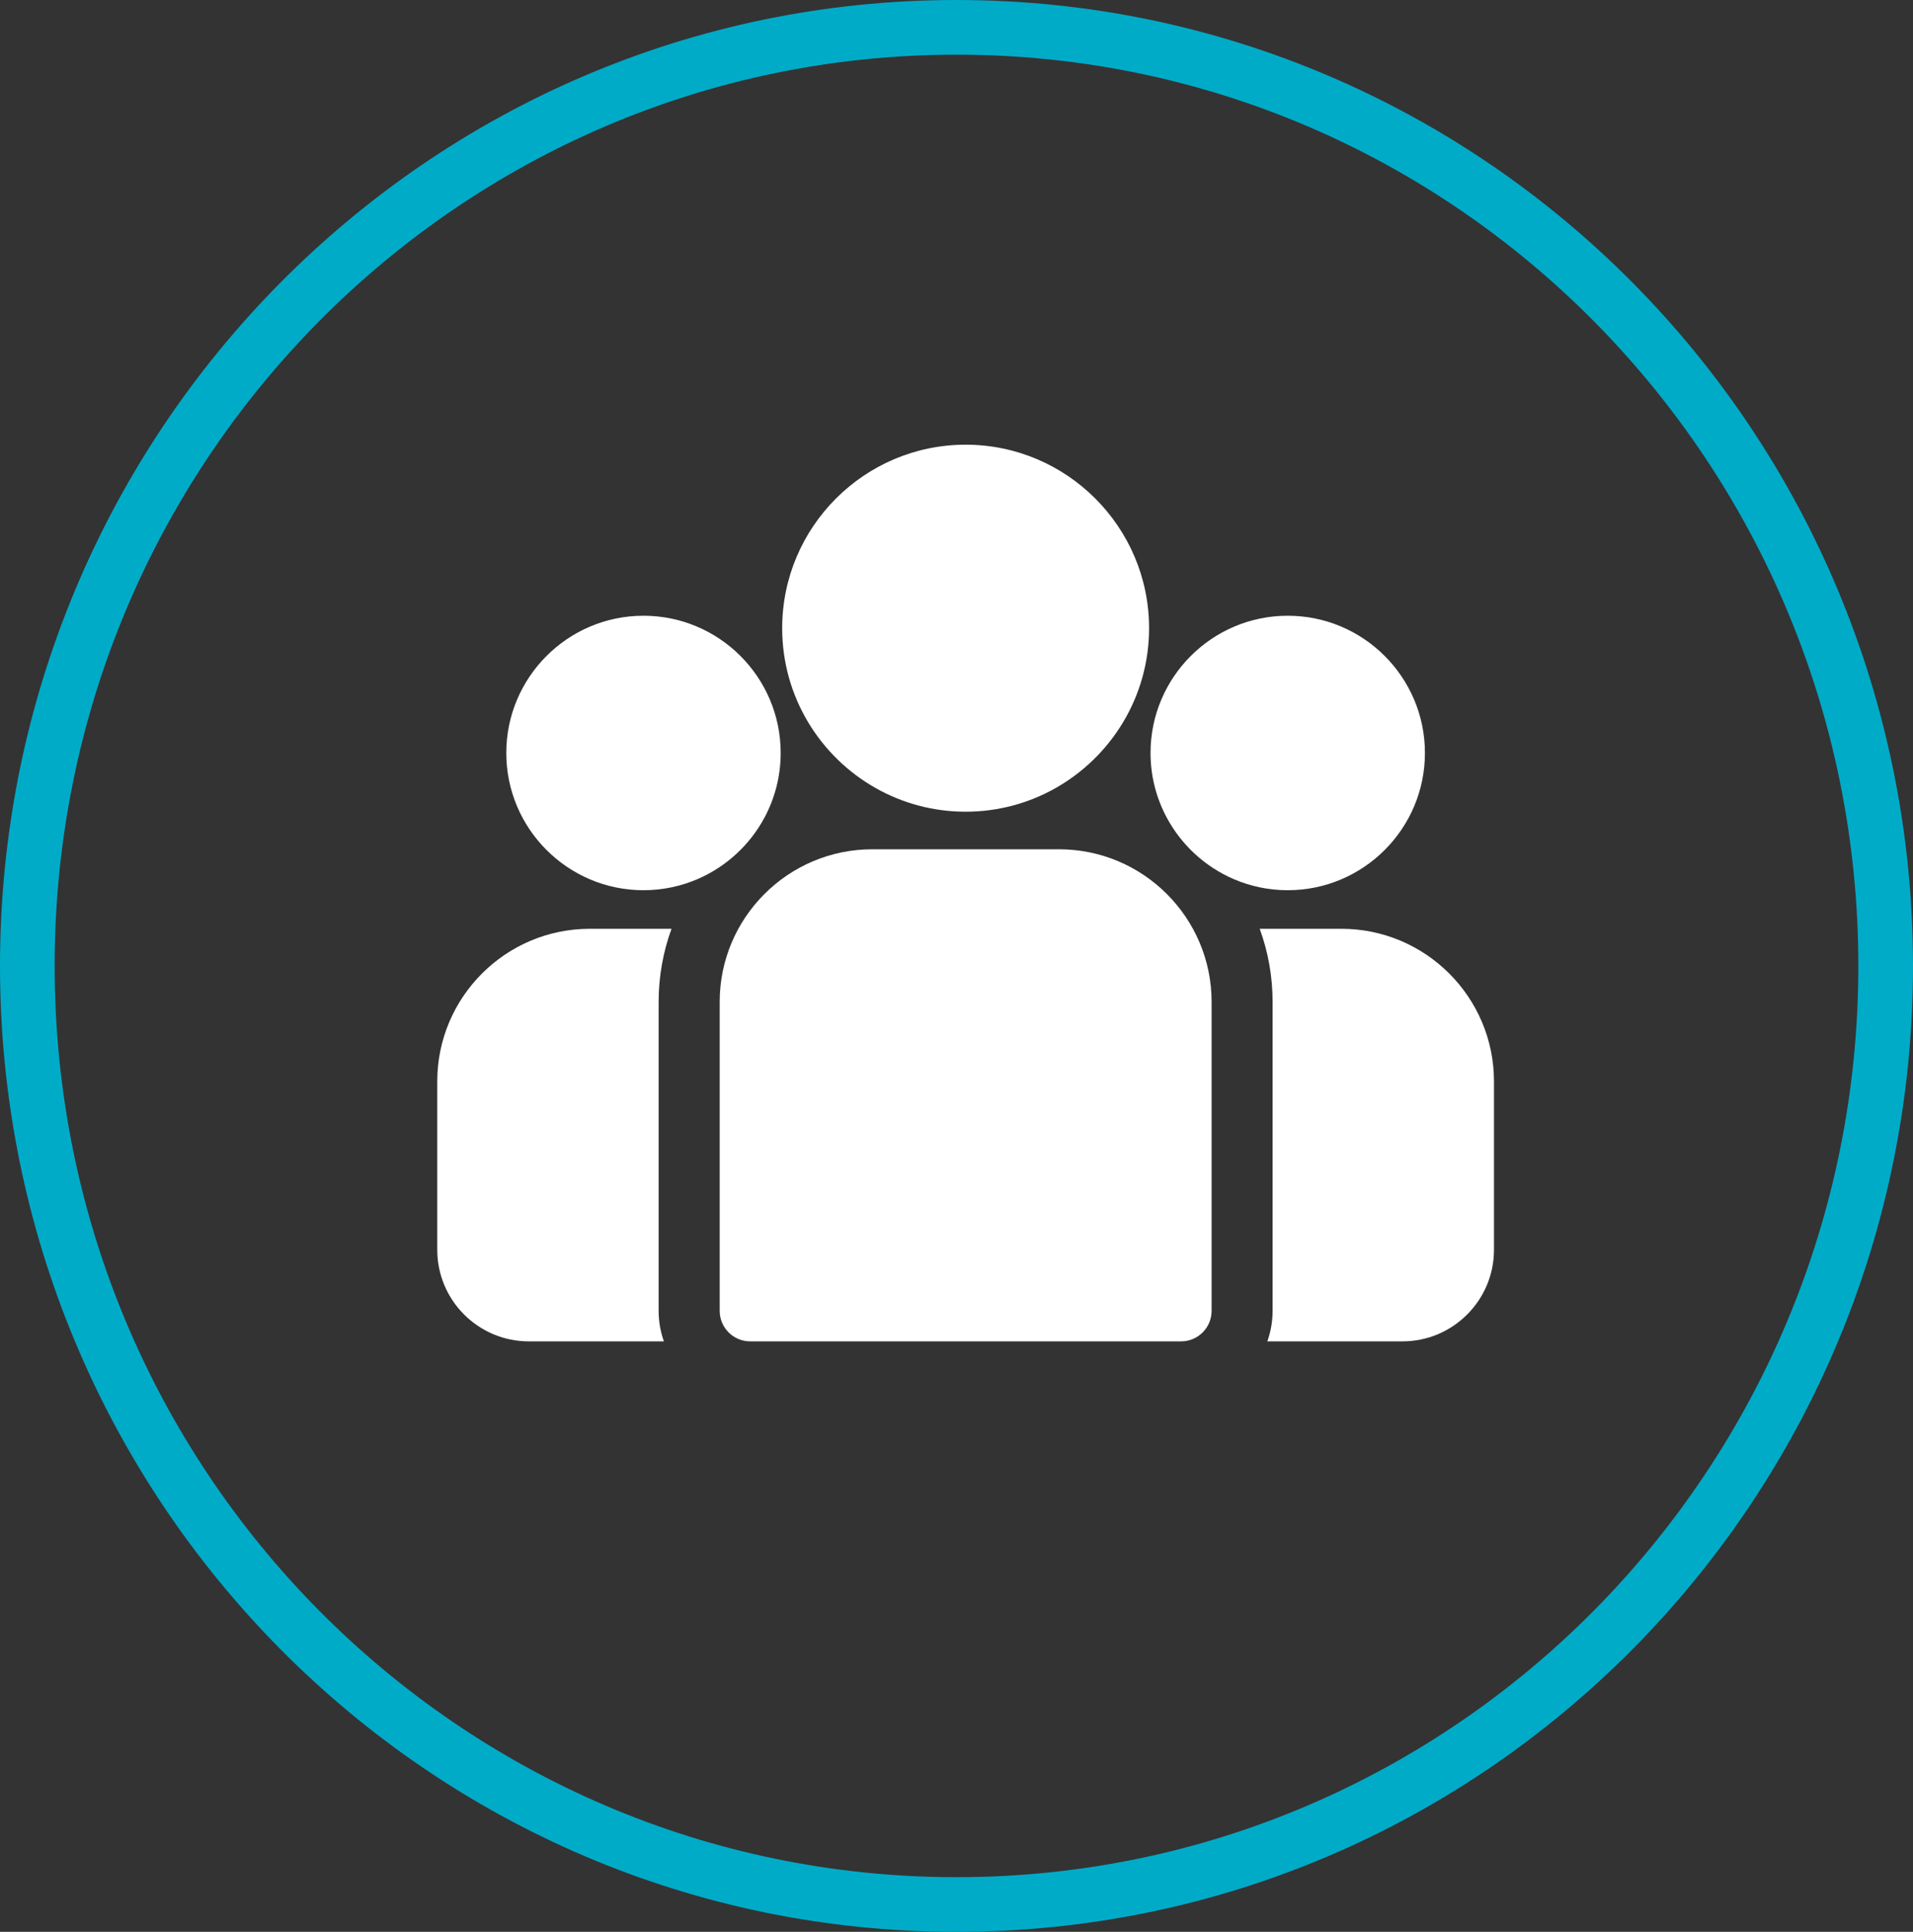
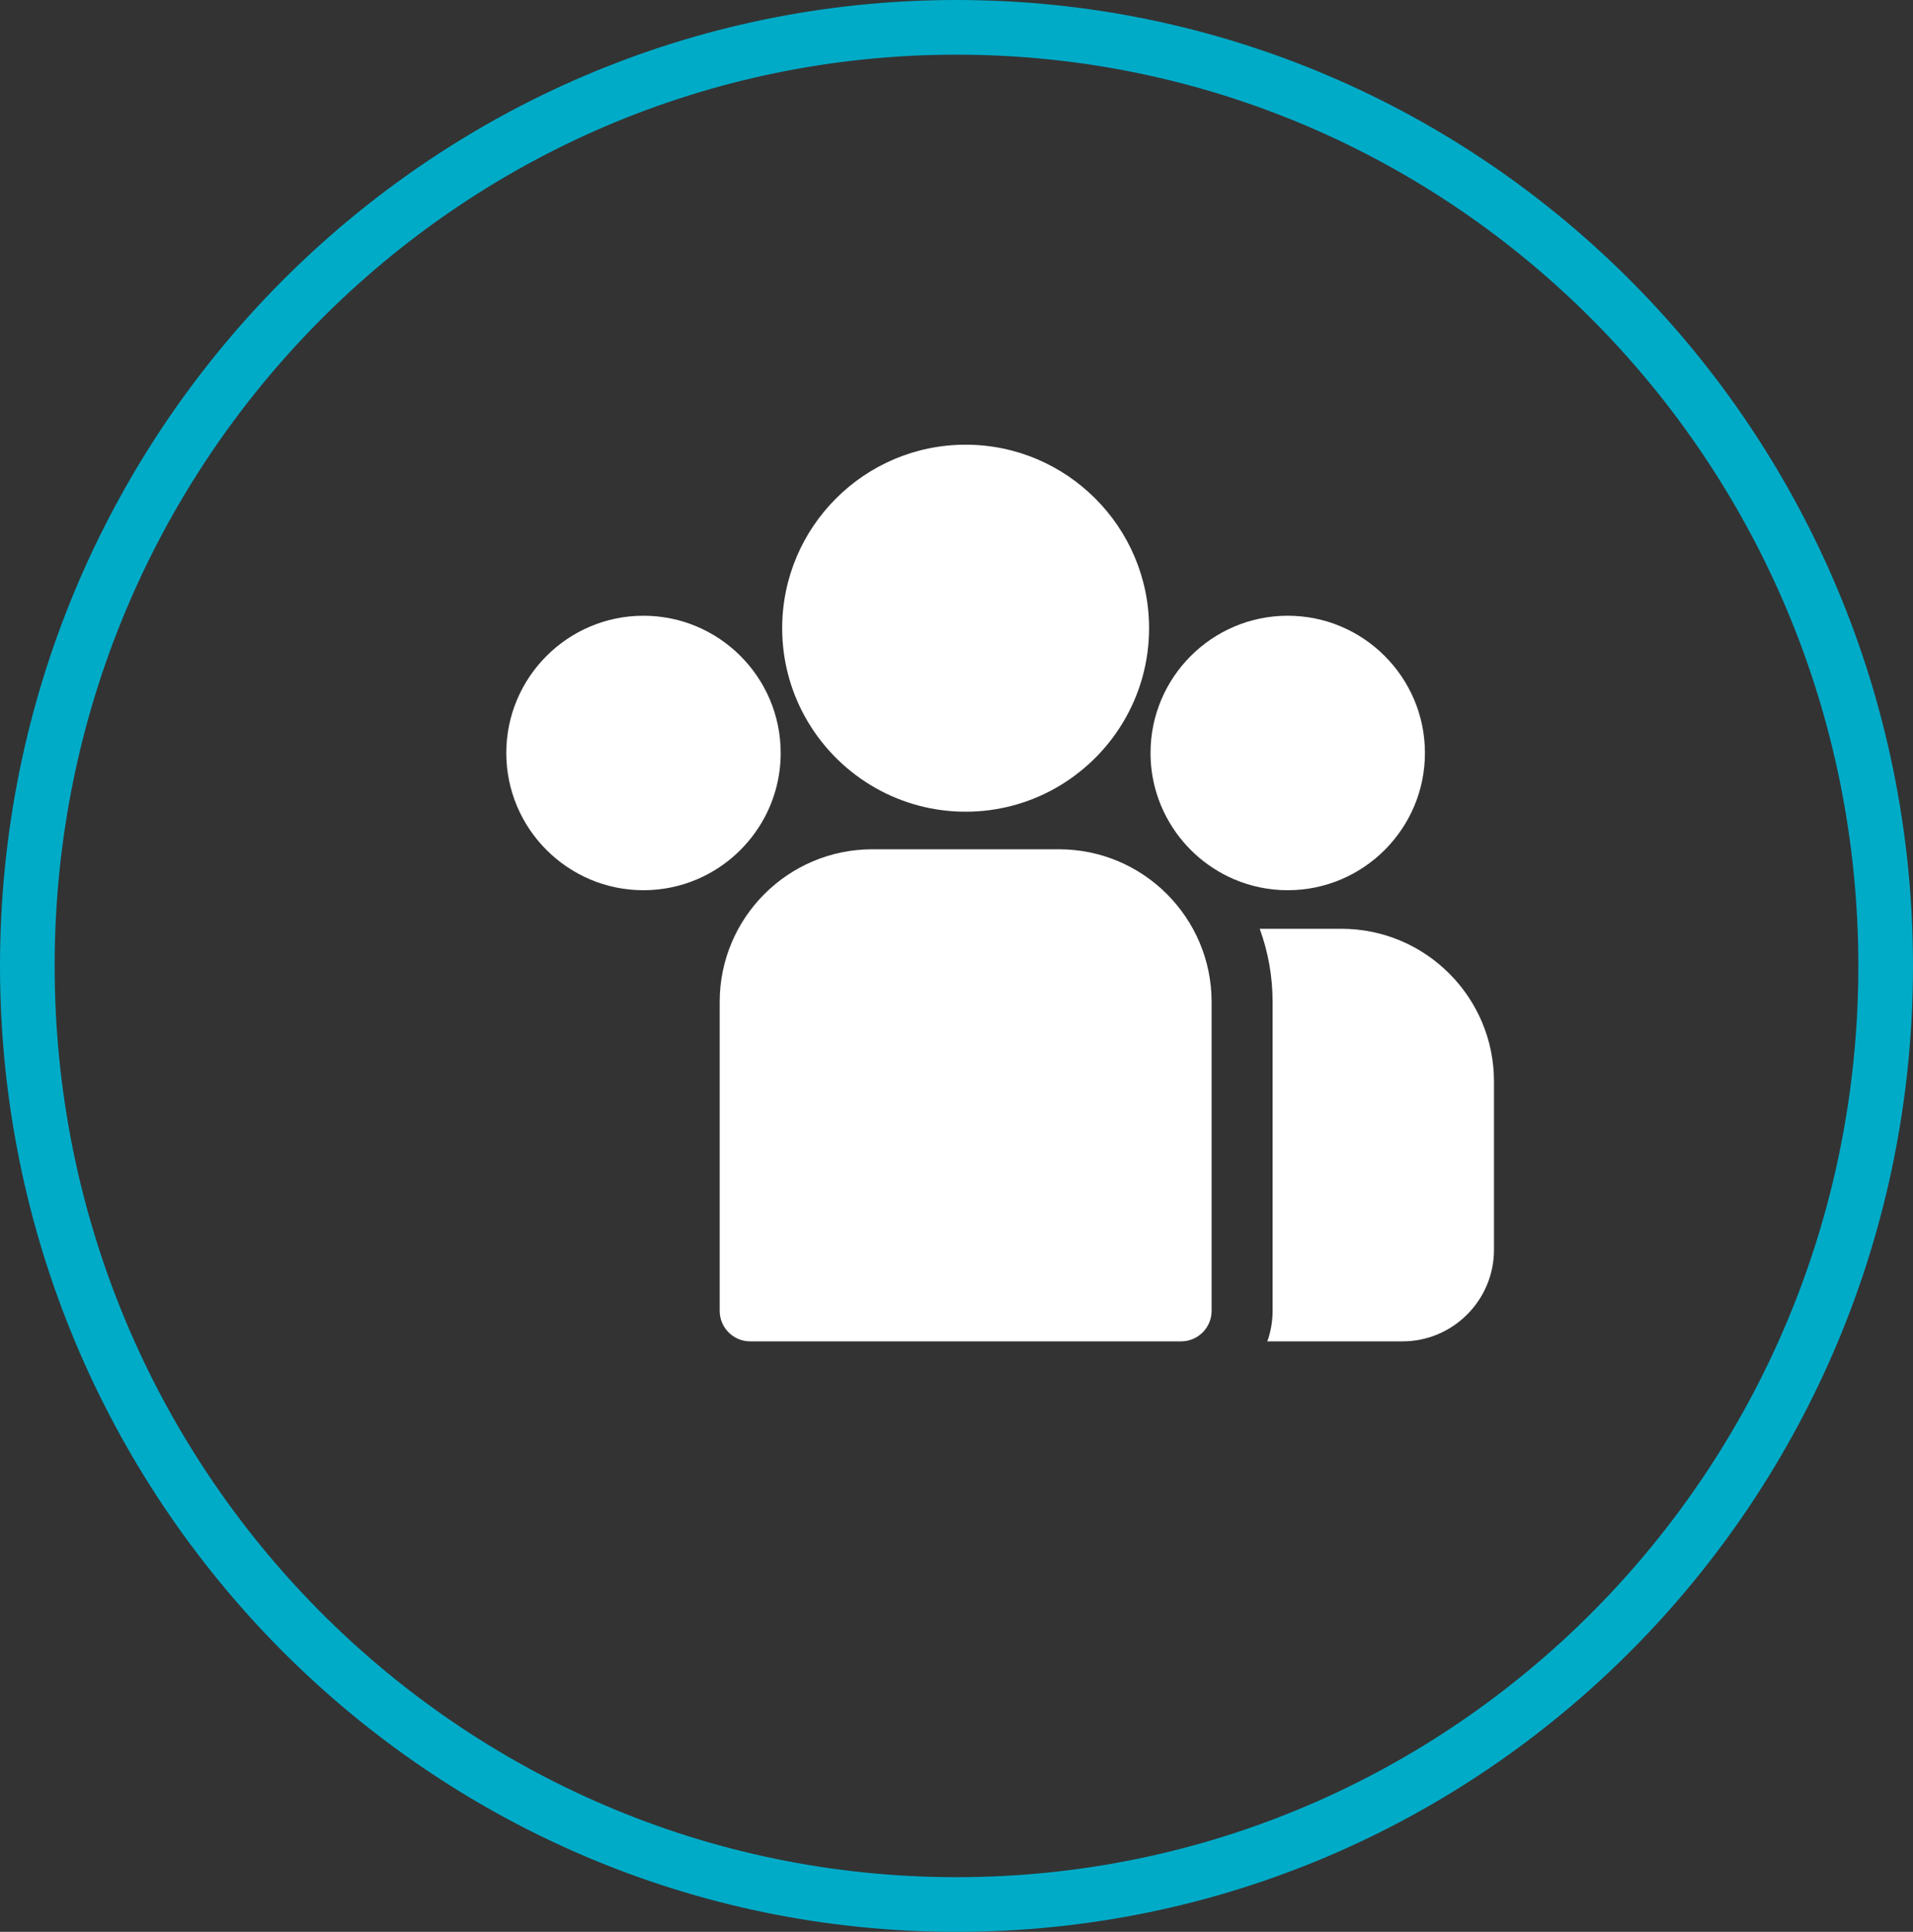
<svg xmlns="http://www.w3.org/2000/svg" width="105" height="106" viewBox="0 0 105 106" fill="none">
  <rect x="0" y="0" width="105" height="106" fill="#333333" stroke="none" />
  <path d="M103.5 53C103.5 81.456 80.653 104.5 52.5 104.5C24.347 104.5 1.5 81.456 1.5 53C1.5 24.544 24.347 1.5 52.5 1.5C80.653 1.5 103.5 24.544 103.5 53Z" stroke="#00ABC8" stroke-width="3" />
  <g clip-path="url(#clip0_87_251)">
    <path d="M73.628 50.962H69.143C69.6 52.214 69.85 53.565 69.85 54.973V71.925C69.85 72.512 69.747 73.076 69.561 73.6H76.977C79.747 73.6 82.001 71.346 82.001 68.576V59.335C82.001 54.718 78.245 50.962 73.628 50.962Z" fill="white" />
-     <path d="M36.151 54.973C36.151 53.565 36.401 52.214 36.858 50.962H32.373C27.756 50.962 24 54.718 24 59.335V68.576C24 71.346 26.253 73.6 29.024 73.6H36.439C36.253 73.076 36.151 72.512 36.151 71.925V54.973Z" fill="white" />
    <path d="M58.129 46.6H47.875C43.258 46.6 39.502 50.356 39.502 54.973V71.925C39.502 72.85 40.252 73.6 41.176 73.6H64.827C65.752 73.6 66.502 72.85 66.502 71.925V54.973C66.502 50.356 62.746 46.6 58.129 46.6Z" fill="white" />
    <path d="M53.001 24.4C47.449 24.4 42.932 28.917 42.932 34.469C42.932 38.235 45.01 41.524 48.08 43.251C49.536 44.07 51.215 44.538 53.001 44.538C54.787 44.538 56.466 44.07 57.922 43.251C60.991 41.524 63.07 38.235 63.07 34.469C63.07 28.917 58.553 24.4 53.001 24.4Z" fill="white" />
    <path d="M35.319 33.785C31.167 33.785 27.789 37.163 27.789 41.316C27.789 45.468 31.167 48.846 35.319 48.846C36.373 48.846 37.376 48.628 38.287 48.236C39.862 47.557 41.161 46.357 41.965 44.853C42.529 43.797 42.85 42.593 42.85 41.316C42.85 37.163 39.472 33.785 35.319 33.785Z" fill="white" />
    <path d="M70.681 33.785C66.528 33.785 63.15 37.163 63.15 41.316C63.15 42.594 63.471 43.798 64.035 44.853C64.839 46.357 66.138 47.557 67.713 48.236C68.624 48.628 69.627 48.846 70.681 48.846C74.833 48.846 78.211 45.468 78.211 41.316C78.211 37.163 74.833 33.785 70.681 33.785Z" fill="white" />
  </g>
  <defs>
    <clipPath id="clip0_87_251">
      <rect width="58" height="58" fill="white" transform="translate(24 20)" />
    </clipPath>
  </defs>
</svg>